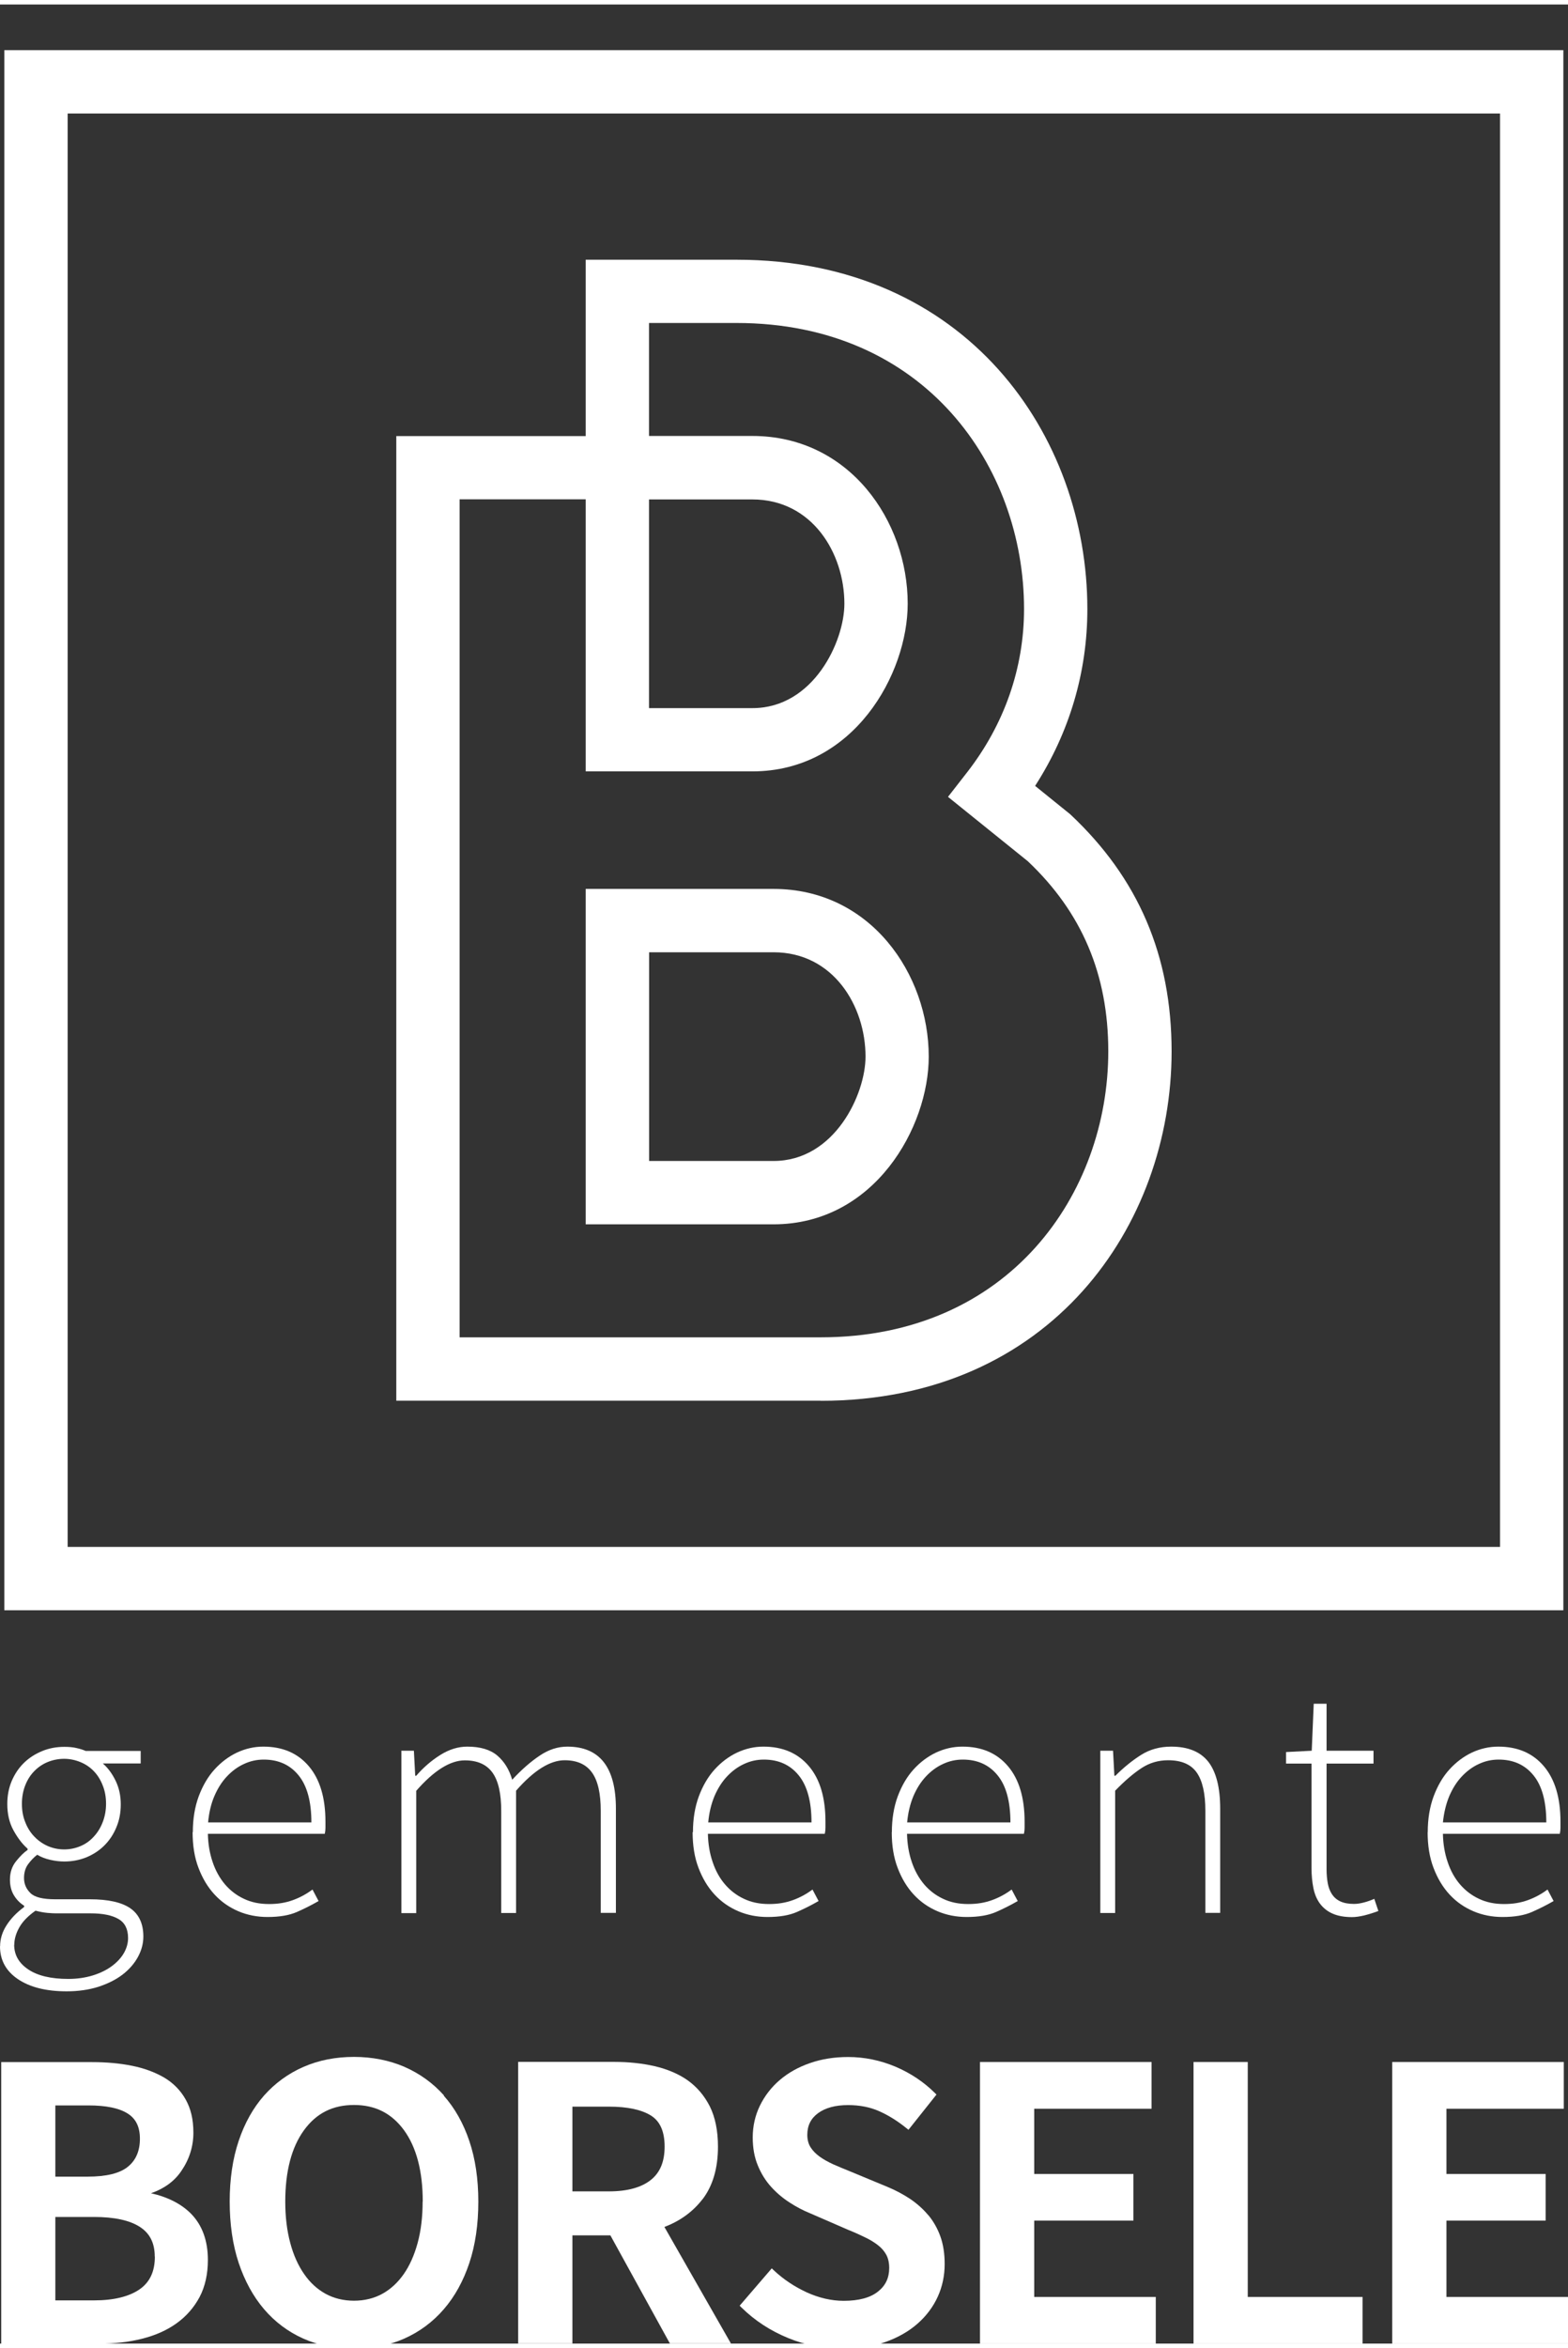
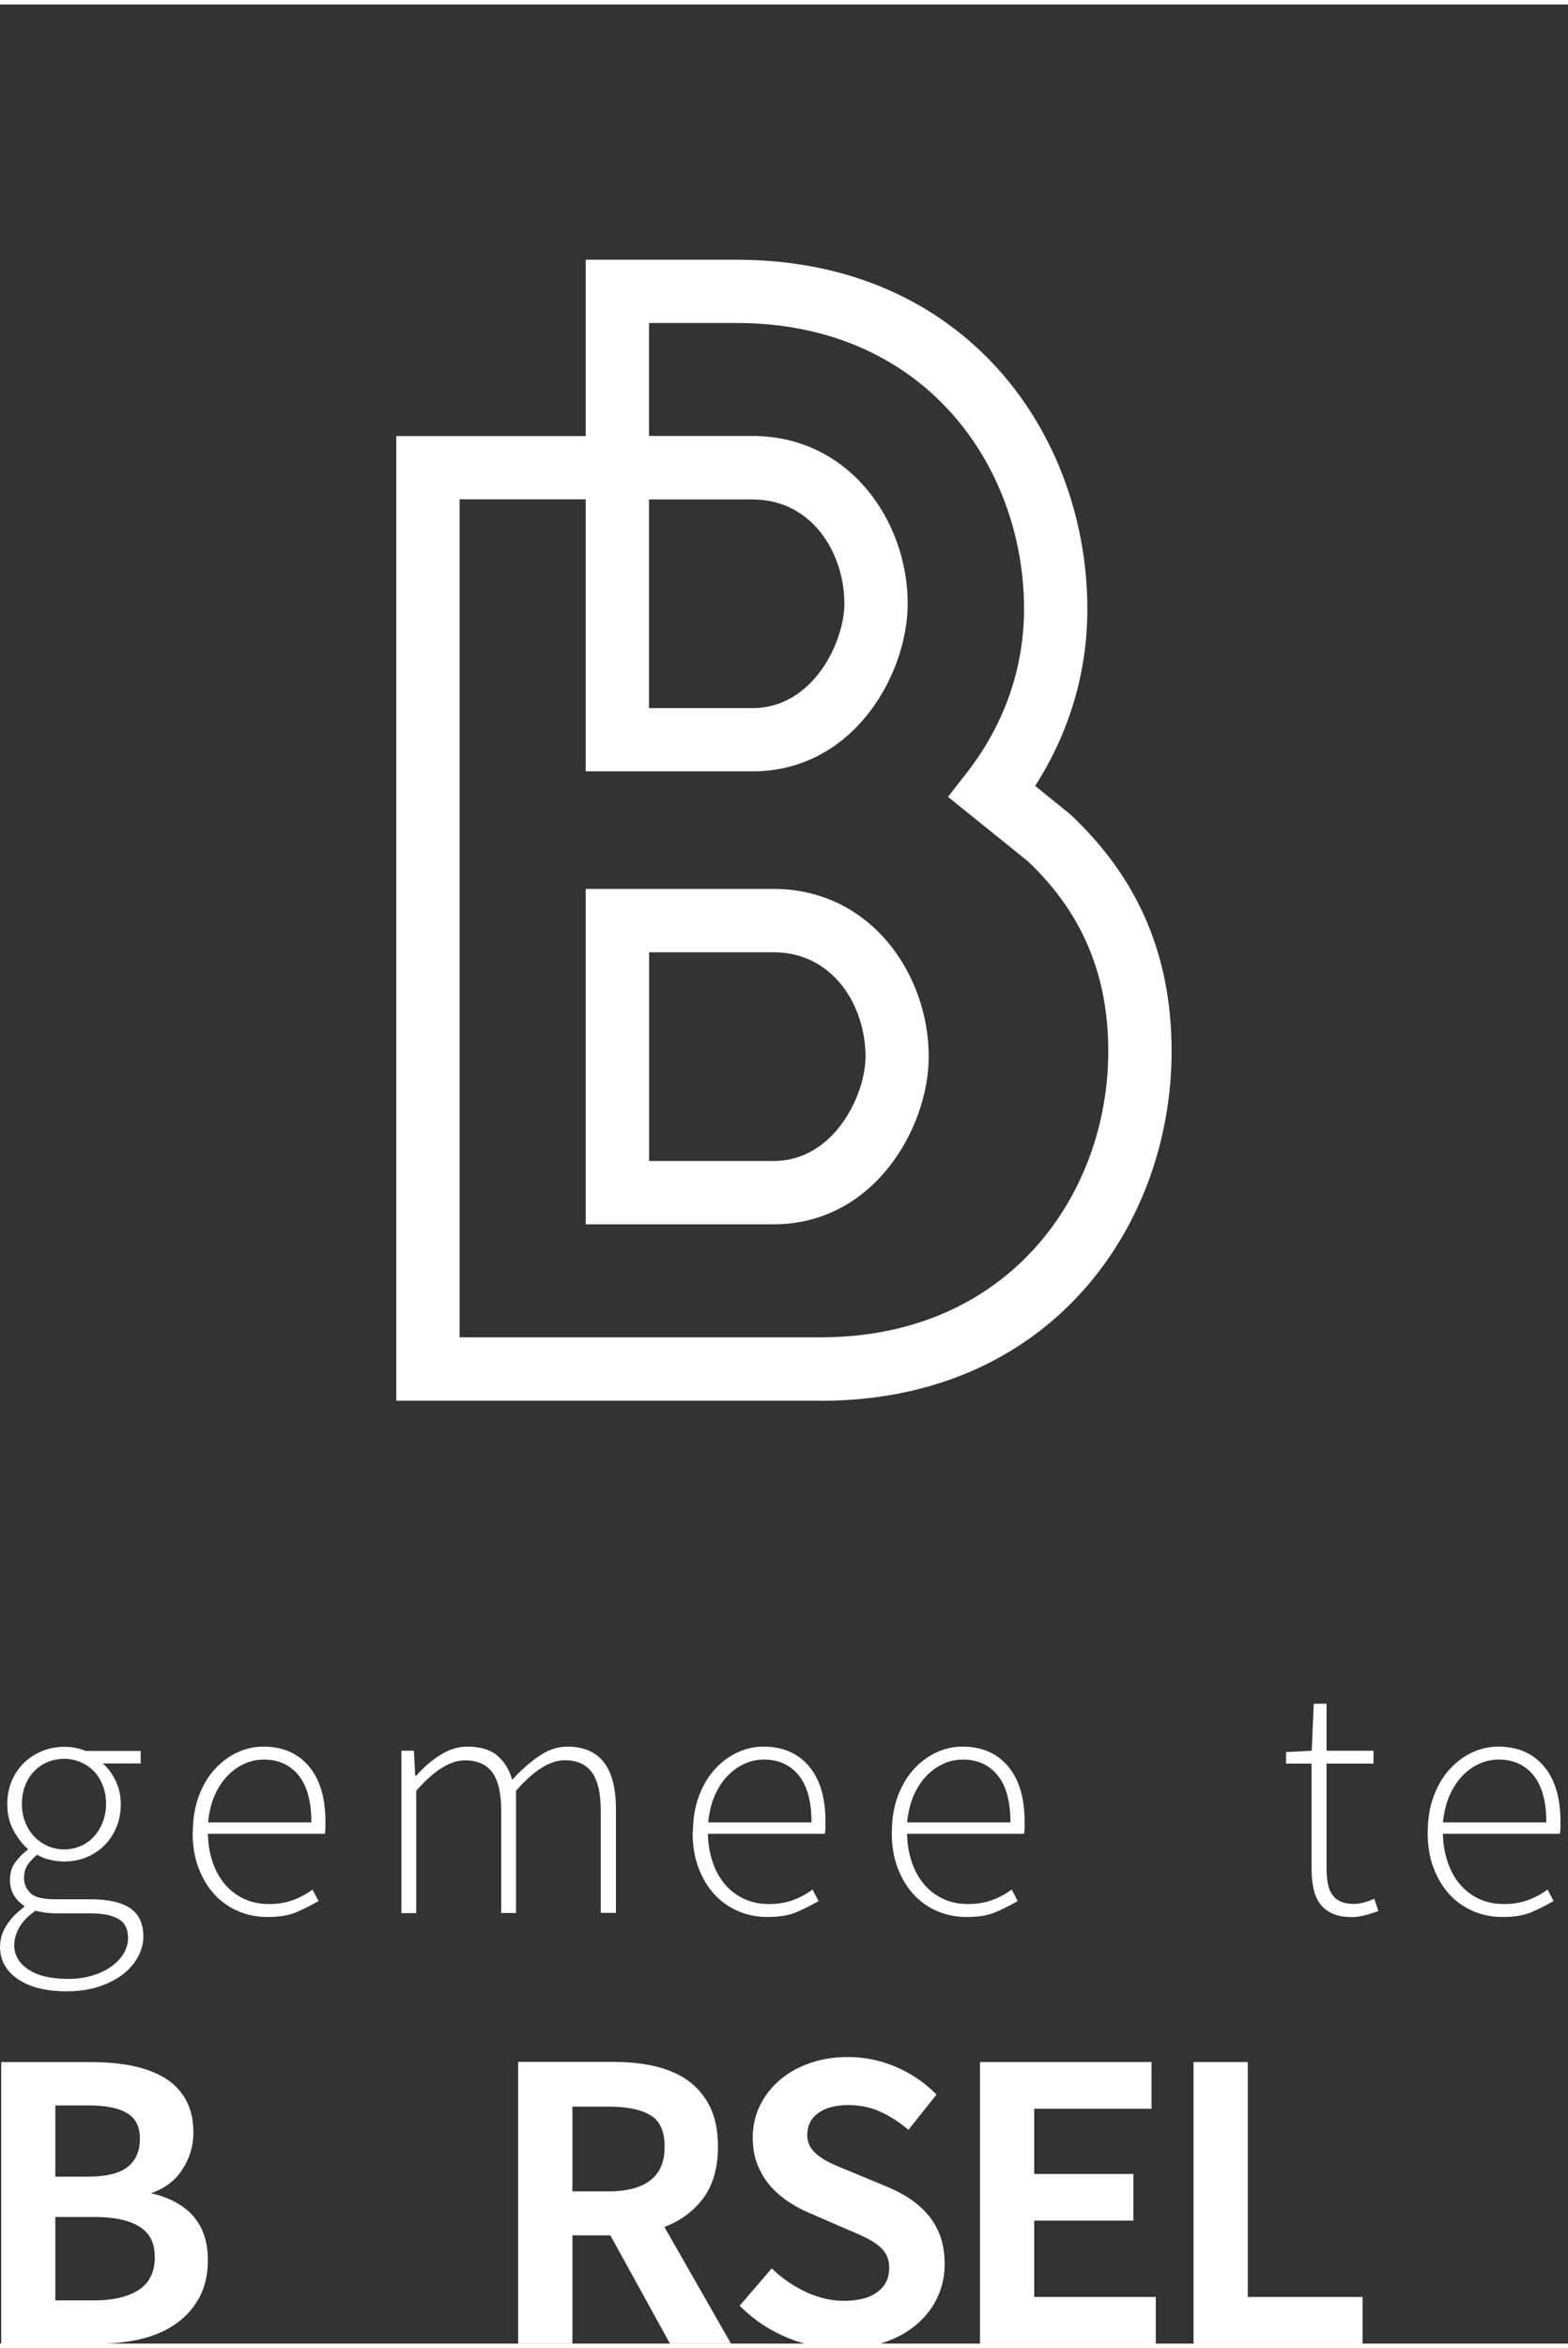
<svg xmlns="http://www.w3.org/2000/svg" width="141" height="211" viewBox="0 0 141.65 211.16">
  <rect x="0" y="0" width="141.65" height="211.16" fill="#333333" stroke="none" />
  <g fill="#fff">
    <path d="m13.99 203.3c0 1.35-.45 2.32-1.39 2.97-.95.65-2.33.99-4.1.99h-3.5v-7.53h3.5c1.82 0 3.22.3 4.14.9.9.58 1.34 1.46 1.34 2.68m-8.98-7.22v-6.43h3c1.57 0 2.76.24 3.53.73.75.47 1.11 1.21 1.11 2.28s-.35 1.93-1.08 2.52c-.73.6-1.95.9-3.64.9zm8.64 1.5c1.2-.42 2.12-1.09 2.74-2.01.72-1.05 1.09-2.21 1.09-3.45s-.24-2.19-.7-3.01-1.12-1.49-1.95-1.98c-.83-.48-1.8-.84-2.9-1.06-1.09-.22-2.31-.33-3.61-.33h-8.2v25.42h8.86c1.39 0 2.69-.15 3.87-.45 1.19-.3 2.24-.76 3.11-1.39.88-.63 1.57-1.42 2.08-2.37.5-.95.75-2.08.75-3.35 0-1.73-.51-3.13-1.5-4.15-.87-.89-2.09-1.52-3.63-1.87" />
-     <path d="m38.18 198.34c0 1.37-.15 2.63-.45 3.73s-.72 2.05-1.26 2.82-1.19 1.37-1.94 1.78-1.61.62-2.55.62-1.81-.21-2.56-.62-1.41-1.01-1.94-1.78c-.54-.77-.97-1.72-1.26-2.82-.3-1.11-.45-2.36-.45-3.73 0-2.73.57-4.9 1.69-6.44s2.6-2.28 4.52-2.28 3.4.75 4.52 2.28c1.12 1.54 1.69 3.71 1.69 6.44m1.92-9.58c-.99-1.11-2.2-1.98-3.57-2.58-1.37-.59-2.9-.9-4.56-.9s-3.19.3-4.56.9c-1.38.6-2.57 1.47-3.56 2.58-.98 1.11-1.76 2.49-2.3 4.11-.54 1.6-.81 3.44-.81 5.47s.27 3.91.81 5.53 1.31 3.03 2.29 4.18 2.18 2.05 3.55 2.66 2.91.92 4.56.92 3.18-.31 4.56-.92c1.37-.61 2.58-1.5 3.57-2.65 1-1.15 1.77-2.56 2.31-4.18s.81-3.48.81-5.53-.27-3.87-.81-5.47c-.54-1.61-1.32-2.99-2.32-4.11" />
    <path d="m60.04 193.38c0 1.36-.41 2.35-1.26 3.02s-2.12 1.02-3.76 1.02h-3.31v-7.65h3.31c1.65 0 2.92.27 3.78.8.83.52 1.24 1.44 1.24 2.81m3.42 4.76c.93-1.21 1.4-2.81 1.4-4.76 0-1.43-.25-2.65-.73-3.62-.49-.97-1.16-1.76-2-2.36-.83-.59-1.84-1.01-2.98-1.28-1.14-.26-2.37-.39-3.67-.39h-8.67v25.42h4.9v-9.76h3.43l5.31 9.64.07.12h5.51l-6.01-10.52c1.41-.53 2.57-1.37 3.44-2.5" />
    <path d="m83.85 199.56c-.46-.55-1.01-1.04-1.63-1.46-.62-.41-1.31-.78-2.06-1.09l-3.4-1.41c-.5-.2-1-.41-1.48-.62-.46-.21-.88-.44-1.24-.7-.34-.25-.62-.53-.82-.85-.19-.3-.29-.68-.29-1.11 0-.84.32-1.48.97-1.96.67-.49 1.58-.73 2.72-.73 1.03 0 1.97.18 2.8.55.84.37 1.67.89 2.46 1.53l.19.15 2.53-3.18-.15-.15c-.99-.98-2.18-1.78-3.54-2.36-1.37-.58-2.82-.88-4.29-.88-1.24 0-2.4.18-3.45.55-1.05.36-1.97.88-2.73 1.53s-1.36 1.43-1.79 2.31-.65 1.85-.65 2.87c0 .94.15 1.79.46 2.53.3.73.7 1.38 1.21 1.94.5.55 1.06 1.02 1.67 1.41.6.39 1.23.72 1.85.97l3.43 1.49c.55.22 1.06.45 1.53.68.44.21.84.45 1.18.72.31.24.56.53.74.86.17.32.26.72.26 1.18 0 .9-.33 1.6-1.02 2.14-.69.55-1.73.83-3.09.83-1.1 0-2.23-.26-3.33-.76-1.11-.51-2.12-1.18-2.99-2l-.18-.17-2.9 3.37.16.16c1.21 1.19 2.63 2.11 4.22 2.76s3.25.97 4.95.97c1.42 0 2.71-.2 3.83-.61 1.13-.4 2.1-.95 2.9-1.65.79-.69 1.41-1.51 1.83-2.43s.63-1.91.63-2.96c0-.94-.13-1.78-.39-2.5s-.63-1.37-1.09-1.92" />
    <path d="m88.53 185.74v25.42h15.88v-4.21h-10.98v-6.89h8.96v-4.21h-8.96v-5.89h10.6v-4.22z" />
    <path d="m107.82 185.74v25.42h15.27v-4.21h-10.37v-21.21z" />
-     <path d="m125.77 185.74v25.42h15.88v-4.21h-10.98v-6.89h8.96v-4.21h-8.96v-5.89h10.6v-4.22z" />
    <path d="m5.8 166.55c.51 0 .99-.1 1.45-.29s.86-.47 1.2-.84c.35-.37.62-.8.82-1.31s.31-1.07.31-1.68-.1-1.17-.31-1.68c-.2-.51-.47-.93-.81-1.28s-.74-.62-1.21-.81-.96-.29-1.46-.29-1.02.1-1.48.29-.86.46-1.2.81c-.35.35-.62.77-.82 1.27s-.31 1.06-.31 1.69.1 1.17.31 1.68c.2.51.48.95.84 1.31.36.37.76.64 1.22.84.46.19.94.29 1.45.29m-4.52 8.6c0 .92.42 1.66 1.27 2.23.84.57 2.05.86 3.62.86.81 0 1.55-.11 2.23-.32.67-.21 1.24-.49 1.71-.84s.83-.74 1.08-1.17c.25-.44.38-.89.38-1.36 0-.81-.29-1.39-.87-1.72-.58-.34-1.42-.51-2.52-.51h-3.14c-.16 0-.41-.01-.75-.04-.33-.03-.7-.1-1.08-.2-.67.47-1.16.97-1.46 1.5s-.46 1.06-.46 1.59m-1.28.12c0-.65.19-1.28.58-1.89s.92-1.16 1.59-1.65v-.12c-.36-.22-.67-.53-.91-.92-.24-.38-.37-.86-.37-1.43 0-.65.18-1.2.55-1.66s.71-.8 1.04-1.02v-.12c-.47-.41-.89-.96-1.27-1.65s-.56-1.48-.56-2.38c0-.75.13-1.44.4-2.08.27-.63.63-1.17 1.1-1.63s1.02-.81 1.65-1.07 1.3-.38 2.01-.38c.41 0 .77.03 1.1.11.32.07.6.16.82.26h4.97v1.13h-3.42c.47.41.85.93 1.16 1.57s.46 1.35.46 2.12-.13 1.44-.4 2.08c-.26.63-.62 1.17-1.08 1.63s-1 .81-1.62 1.07c-.62.25-1.29.38-2 .38-.41 0-.83-.05-1.27-.15s-.83-.25-1.18-.46c-.33.26-.61.56-.84.88-.23.33-.35.73-.35 1.22 0 .53.19.98.58 1.36.38.38 1.13.56 2.23.56h3.14c1.65 0 2.86.27 3.65.81.78.54 1.18 1.39 1.18 2.55 0 .63-.16 1.24-.49 1.85-.33.6-.79 1.13-1.39 1.59s-1.33.82-2.18 1.1c-.86.27-1.81.41-2.87.41-1.85 0-3.32-.37-4.4-1.1s-1.62-1.72-1.62-2.96" />
    <path d="m28.13 164.11c0-1.89-.39-3.31-1.16-4.25-.77-.95-1.82-1.42-3.14-1.42-.63 0-1.23.13-1.8.4-.57.26-1.08.64-1.54 1.13s-.83 1.08-1.13 1.78-.48 1.49-.56 2.36h9.34zm-10.71.88c0-1.2.18-2.28.53-3.23.36-.96.83-1.77 1.43-2.43s1.28-1.17 2.04-1.53c.76-.35 1.55-.53 2.36-.53 1.75 0 3.12.59 4.12 1.77s1.5 2.85 1.5 5v.55c0 .19-.02.37-.06.55h-10.56c.02.92.16 1.76.43 2.55.26.78.64 1.45 1.11 2.01.48.56 1.05 1 1.72 1.31.67.32 1.42.47 2.26.47s1.51-.12 2.15-.35 1.23-.55 1.78-.96l.55 1.04c-.59.34-1.24.67-1.94.98s-1.59.46-2.67.46c-.93 0-1.82-.17-2.64-.52s-1.54-.85-2.15-1.51-1.09-1.46-1.45-2.41c-.36-.94-.53-2.02-.53-3.22" />
    <path d="m36.23 157.64h1.16l.12 2.26h.09c.65-.75 1.38-1.38 2.18-1.88s1.61-.75 2.43-.75c1.18 0 2.08.27 2.72.81.63.54 1.08 1.27 1.34 2.18.85-.92 1.68-1.64 2.49-2.18.8-.54 1.63-.81 2.49-.81 2.93 0 4.39 1.87 4.39 5.61v9.4h-1.37v-9.21c0-1.57-.26-2.72-.79-3.46s-1.35-1.11-2.47-1.11c-1.32 0-2.79.92-4.39 2.75v11.04h-1.34v-9.21c0-1.57-.26-2.72-.79-3.46s-1.36-1.11-2.5-1.11c-1.32 0-2.79.92-4.39 2.75v11.04h-1.34v-14.64z" />
    <path d="m73.31 164.11c0-1.89-.39-3.31-1.16-4.25-.77-.95-1.82-1.42-3.14-1.42-.63 0-1.23.13-1.8.4-.57.26-1.08.64-1.54 1.13s-.83 1.08-1.13 1.78c-.29.7-.48 1.49-.56 2.36h9.34zm-10.71.88c0-1.2.18-2.28.53-3.23.36-.96.83-1.77 1.43-2.43s1.28-1.17 2.04-1.53c.76-.35 1.55-.53 2.36-.53 1.75 0 3.12.59 4.12 1.77s1.49 2.85 1.49 5v.55c0 .19-.02.37-.06.55h-10.56c.02.92.16 1.76.43 2.55.26.78.63 1.45 1.11 2.01s1.05 1 1.72 1.31c.67.32 1.42.47 2.26.47s1.51-.12 2.15-.35 1.23-.55 1.78-.96l.55 1.04c-.59.34-1.24.67-1.94.98s-1.59.46-2.67.46c-.94 0-1.82-.17-2.64-.52s-1.54-.85-2.15-1.51-1.09-1.46-1.45-2.41c-.36-.94-.53-2.02-.53-3.22" />
    <path d="m91.28 164.11c0-1.89-.39-3.31-1.16-4.25-.77-.95-1.82-1.42-3.14-1.42-.63 0-1.23.13-1.8.4-.57.26-1.08.64-1.54 1.13s-.83 1.08-1.13 1.78c-.29.7-.48 1.49-.56 2.36h9.34zm-10.71.88c0-1.2.18-2.28.53-3.23.36-.96.83-1.77 1.43-2.43s1.28-1.17 2.04-1.53c.76-.35 1.55-.53 2.37-.53 1.75 0 3.12.59 4.12 1.77s1.5 2.85 1.5 5v.55c0 .19-.02.37-.06.55h-10.56c.02.92.16 1.76.43 2.55.26.78.64 1.45 1.11 2.01.48.56 1.05 1 1.72 1.31.67.32 1.42.47 2.26.47s1.51-.12 2.15-.35 1.23-.55 1.78-.96l.55 1.04c-.59.34-1.24.67-1.94.98s-1.59.46-2.67.46c-.93 0-1.82-.17-2.64-.52s-1.54-.85-2.15-1.51-1.09-1.46-1.45-2.41c-.36-.94-.53-2.02-.53-3.22" />
-     <path d="m99.39 157.64h1.16l.12 2.26h.09c.75-.75 1.53-1.38 2.32-1.88s1.7-.75 2.72-.75c1.53 0 2.64.46 3.36 1.37.71.92 1.07 2.33 1.07 4.24v9.4h-1.34v-9.21c0-1.57-.26-2.72-.78-3.46s-1.38-1.11-2.58-1.11c-.88 0-1.67.23-2.38.69s-1.52 1.14-2.41 2.06v11.04h-1.34v-14.64z" />
    <path d="m118.47 158.8h-2.29v-1.04l2.32-.12.18-4.24h1.16v4.24h4.24v1.16h-4.24v9.55c0 .47.04.89.11 1.27s.2.7.38.98c.18.27.43.49.75.64s.73.23 1.24.23c.29 0 .59-.05.93-.14.33-.09.64-.2.9-.32l.37 1.1c-.43.16-.85.29-1.28.4-.43.1-.79.15-1.1.15-.71 0-1.3-.11-1.77-.32s-.84-.51-1.13-.9c-.28-.38-.48-.85-.59-1.4s-.17-1.15-.17-1.8v-9.43z" />
    <path d="m139.69 164.11c0-1.89-.39-3.31-1.16-4.25-.77-.95-1.82-1.42-3.14-1.42-.63 0-1.23.13-1.8.4-.57.26-1.08.64-1.54 1.13s-.83 1.08-1.13 1.78c-.29.7-.48 1.49-.57 2.36zm-10.71.88c0-1.2.18-2.28.53-3.23.36-.96.83-1.77 1.43-2.43s1.28-1.17 2.04-1.53c.76-.35 1.55-.53 2.37-.53 1.75 0 3.12.59 4.12 1.77s1.5 2.85 1.5 5v.55c0 .19-.02.37-.06.55h-10.56c.02.92.16 1.76.43 2.55.26.78.63 1.45 1.11 2.01s1.05 1 1.72 1.31c.67.32 1.42.47 2.26.47s1.51-.12 2.15-.35 1.23-.55 1.78-.96l.55 1.04c-.59.34-1.24.67-1.94.98s-1.59.46-2.67.46c-.93 0-1.82-.17-2.64-.52s-1.54-.85-2.15-1.51-1.09-1.46-1.45-2.41c-.36-.94-.53-2.02-.53-3.22" />
-     <path d="m6.11 9.84h129.4v129.4h-129.4zm-5.72 135.12h140.84v-140.84h-140.84z" />
    <path d="m58.63 63.52h9.34c5.53 0 8.31-6.04 8.31-9.42 0-4.57-2.91-9.42-8.31-9.42h-9.34zm-17.11 56.8h32.62c17.05 0 25.98-12.99 25.98-25.82 0-6.93-2.38-12.54-7.27-17.16l-7.21-5.81 1.73-2.22c3.36-4.32 5.14-9.41 5.14-14.74 0-12.83-8.92-25.82-25.98-25.82h-7.9v10.2h9.34c8.78 0 14.03 7.7 14.03 15.14 0 6.35-4.88 15.14-14.03 15.14h-15.06v-24.56h-11.39v75.64zm32.62 5.72h-38.34v-87.08h17.11v-15.92h13.62c20.81 0 31.7 15.87 31.7 31.54 0 5.69-1.62 11.15-4.72 15.96l3.17 2.56c6.16 5.77 9.16 12.77 9.16 21.41 0 15.67-10.89 31.54-31.7 31.54" />
    <path d="m58.63 104.4h11.25c5.53 0 8.31-6.04 8.31-9.42 0-4.57-2.91-9.42-8.31-9.42h-11.24v18.84zm11.25 5.72h-16.97v-30.28h16.96c8.78 0 14.03 7.7 14.03 15.14 0 6.35-4.88 15.14-14.03 15.14" />
  </g>
</svg>